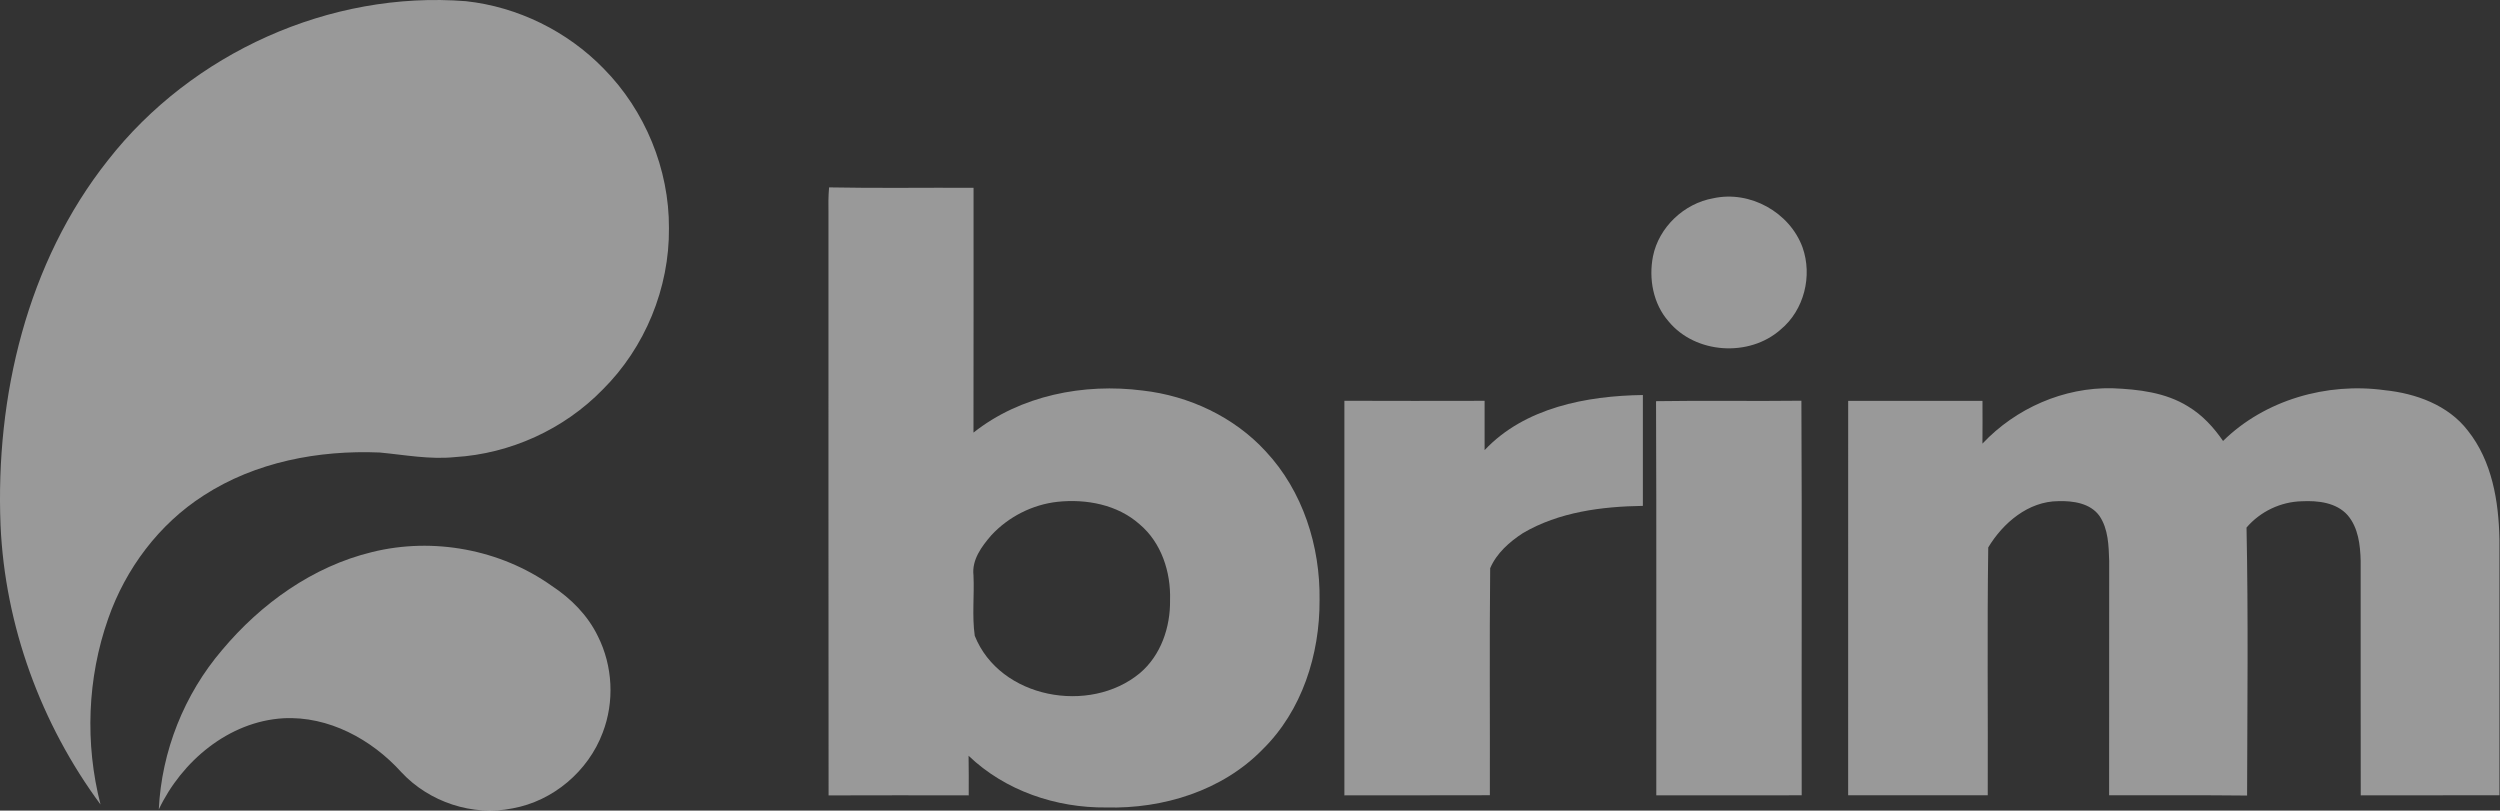
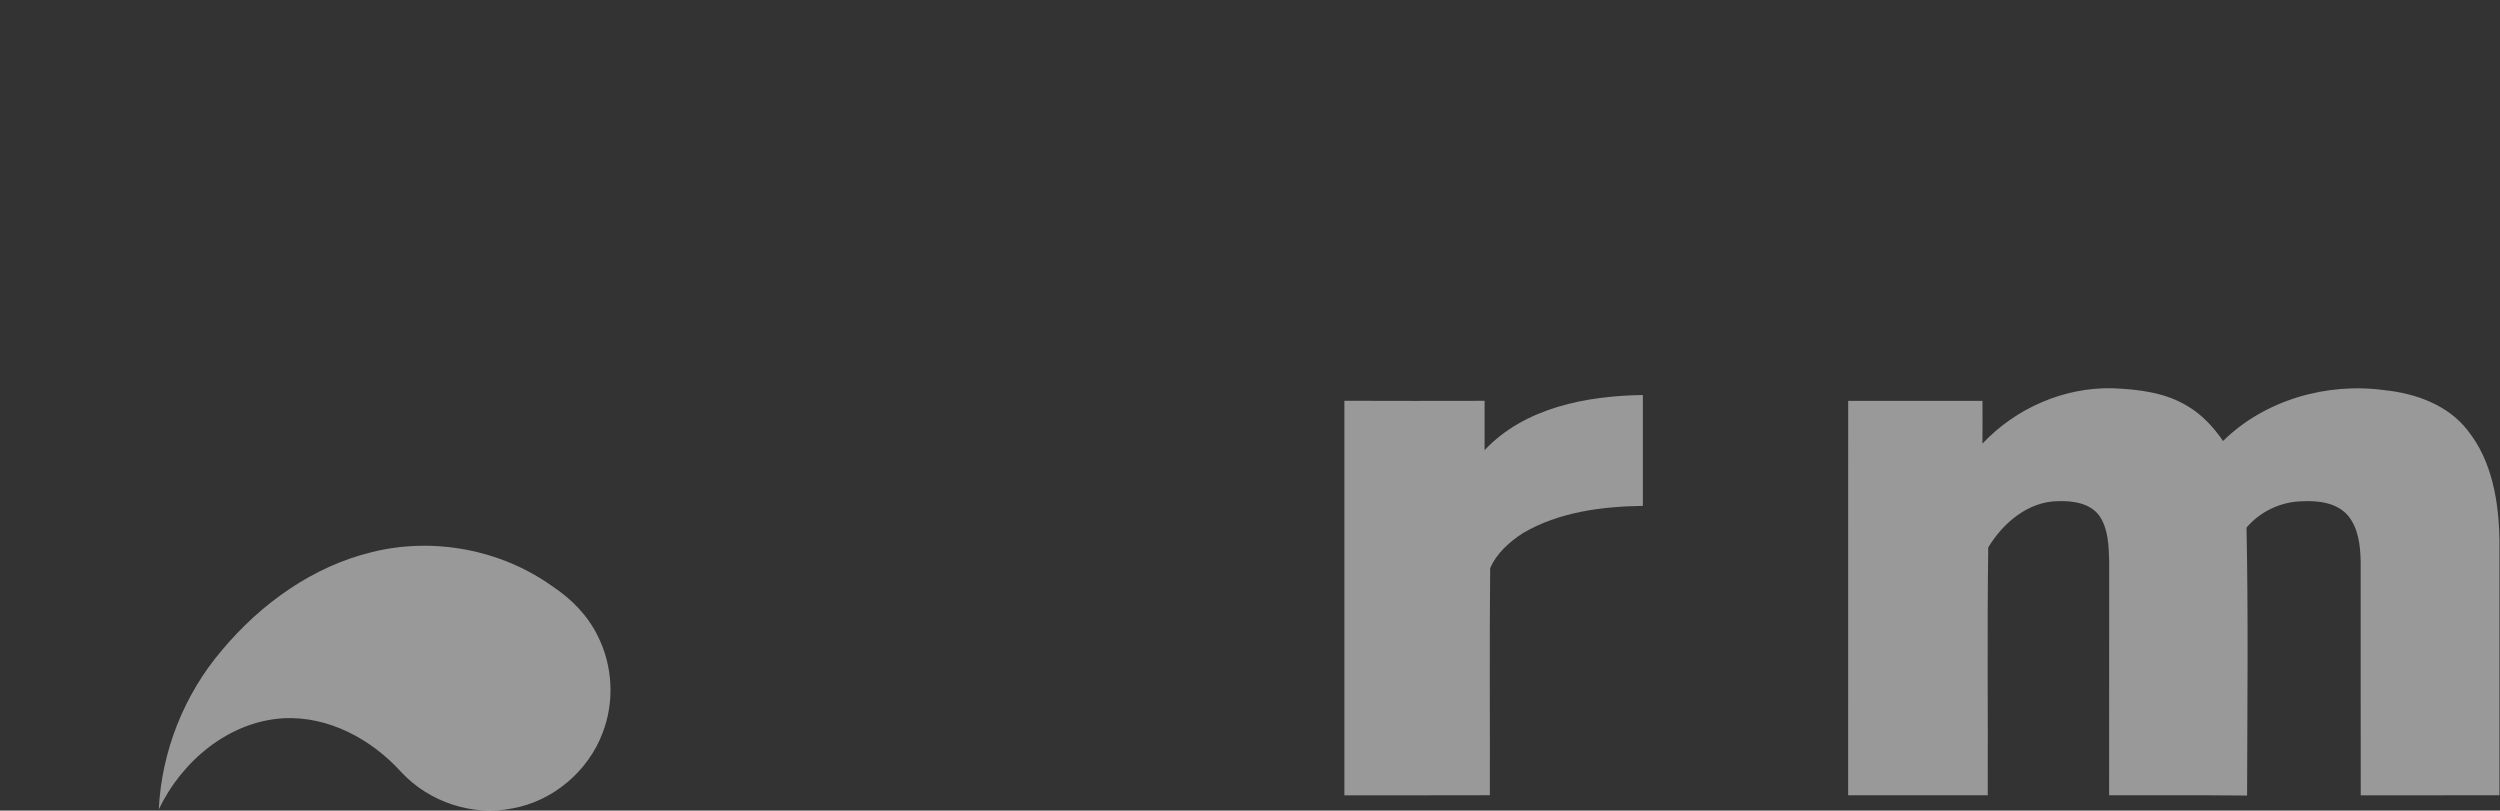
<svg xmlns="http://www.w3.org/2000/svg" width="2788" height="904" viewBox="0 0 2788 904" fill="none">
  <rect x="0" y="0" width="2788" height="904" fill="#333333" stroke="none" />
-   <path d="M120.397 178.677C213.842 59.167 367.999 -10.647 519.602 1.328C577.441 7.635 632.605 34.778 673.16 76.451C719.384 123.233 746.327 188.576 746.008 254.398C746.646 321.218 719.344 387.719 671.883 434.701C628.813 478.848 569.058 505.992 507.507 509.744C479.326 512.658 451.385 507.269 423.403 504.634C355.385 501.8 284.773 515.132 227.054 552.614C177.278 584.507 140.076 634.243 120.677 689.847C97.326 756.068 94.611 829.195 112.095 897.173C45.594 807.161 5.558 697.71 0.608 585.824C-5.18 442.405 30.026 292.638 120.397 178.677Z" fill="white" fill-opacity="0.5" />
-   <path d="M923.915 238.472C923.755 228.652 923.715 218.793 924.593 208.974C978.281 210.051 1032.01 209.133 1085.7 209.453C1085.66 300.462 1085.82 391.472 1085.62 482.441C1138.07 440.888 1208.88 427.117 1274.34 435.539C1326.03 441.407 1376.25 464.878 1411.61 503.437C1452.97 547.705 1472.45 609.256 1471.57 669.21C1471.89 729.883 1452.01 792.592 1408.06 835.742C1363.12 881.885 1297.09 902.123 1233.75 900.486C1177.78 901.085 1120.9 881.845 1080.15 842.807C1080.43 857.536 1080.35 872.265 1080.31 886.995C1028.22 886.915 976.125 886.835 924.034 887.034C923.755 670.847 923.994 454.659 923.915 238.472ZM1179.46 559.6C1151.4 562.673 1124.65 576.245 1105.49 596.962C1094.8 609.336 1083.66 624.185 1085.62 641.548C1086.69 663.981 1083.86 686.813 1087.05 709.047C1114.99 778.941 1215.15 797.182 1271.15 750.72C1294.66 730.881 1305.32 699.387 1304.84 669.29C1305.84 638.036 1295.26 605.144 1270.79 584.587C1246.12 562.713 1211.47 556.247 1179.46 559.6Z" fill="white" fill-opacity="0.5" />
-   <path d="M1910.65 221.107C1951.57 212.126 1995.79 236.675 2010.16 275.793C2021.46 307.646 2012 345.886 1985.7 367.561C1950.73 398.576 1890.69 394.744 1860.8 358.42C1843.63 338.901 1838.48 310.999 1843.39 285.892C1849.9 253.36 1878.16 226.816 1910.65 221.107Z" fill="white" fill-opacity="0.5" />
  <path d="M2210.82 494.736C2247.86 455.338 2301.55 431.747 2355.8 432.985C2384.78 434.142 2415.07 437.615 2440.22 453.302C2456.07 462.803 2468.76 476.654 2479.14 491.782C2525.8 445.878 2595.1 426.279 2659.36 435.14C2694.09 438.693 2730.25 451.706 2752.13 480.246C2779.23 514.255 2786.58 559.161 2787.37 601.512C2787.33 696.633 2787.33 791.754 2787.37 886.875C2735.8 887.074 2684.23 886.795 2632.7 886.995C2632.5 799.817 2632.7 712.64 2632.62 625.502C2632.18 607.859 2630.02 588.579 2618.17 574.648C2605.56 560.318 2584.88 558.123 2566.96 559.001C2543.44 559.56 2520.57 570.457 2505.32 588.34C2507.36 687.891 2506.2 787.563 2505.96 887.194C2454.67 886.595 2403.38 887.114 2352.09 886.915C2352.17 799.777 2352.09 712.6 2352.17 625.462C2351.61 608.498 2351.21 590.016 2341.39 575.447C2331.13 561.077 2311.89 558.402 2295.48 558.881C2262.03 559.041 2233.77 583.111 2217.29 610.493C2215.97 702.581 2217.09 794.788 2216.73 886.915C2164.84 886.915 2112.95 886.955 2061.05 886.915C2061.13 740.262 2061.01 593.649 2061.09 447.035C2111.03 447.115 2160.93 447.115 2210.86 447.035C2210.9 462.922 2210.98 478.809 2210.82 494.736Z" fill="white" fill-opacity="0.5" />
  <path d="M1655.62 501.999C1700.25 454.498 1769.58 441.406 1832.13 440.527C1832.17 481.721 1832.17 522.955 1832.13 564.149C1786.31 564.827 1738.57 570.934 1698.41 594.485C1683.41 604.225 1668.96 616.958 1661.85 633.683C1660.97 718.027 1661.69 802.45 1661.49 886.833C1607.4 887.113 1553.36 886.793 1499.27 886.993C1499.19 740.3 1499.19 593.647 1499.27 446.954C1551.36 447.153 1603.49 447.114 1655.62 446.994C1655.66 465.316 1655.62 483.677 1655.62 501.999Z" fill="white" fill-opacity="0.5" />
-   <path d="M1846.82 447.393C1900.83 446.515 1954.88 447.553 2008.92 446.874C2009.64 593.527 2009 740.22 2009.24 886.913C1955.2 886.953 1901.15 886.873 1847.1 886.953C1846.94 740.42 1847.42 593.926 1846.82 447.393Z" fill="white" fill-opacity="0.5" />
  <path d="M415.022 615.643C483.04 598.798 558.123 612.689 615.283 653.324C636.758 667.415 655.519 686.255 666.775 709.566C683.38 742.617 685.416 782.574 672.124 817.061C656.117 859.972 616.8 893.342 571.614 901.485C526.948 910.586 478.689 894.499 447.674 861.249C414.583 824.526 366.324 798.261 315.87 801.015C254.957 804.687 202.507 848.995 177.08 902.682C180.194 837.778 205.421 774.311 247.652 724.934C290.962 673.203 348.841 631.65 415.022 615.643Z" fill="white" fill-opacity="0.5" />
</svg>